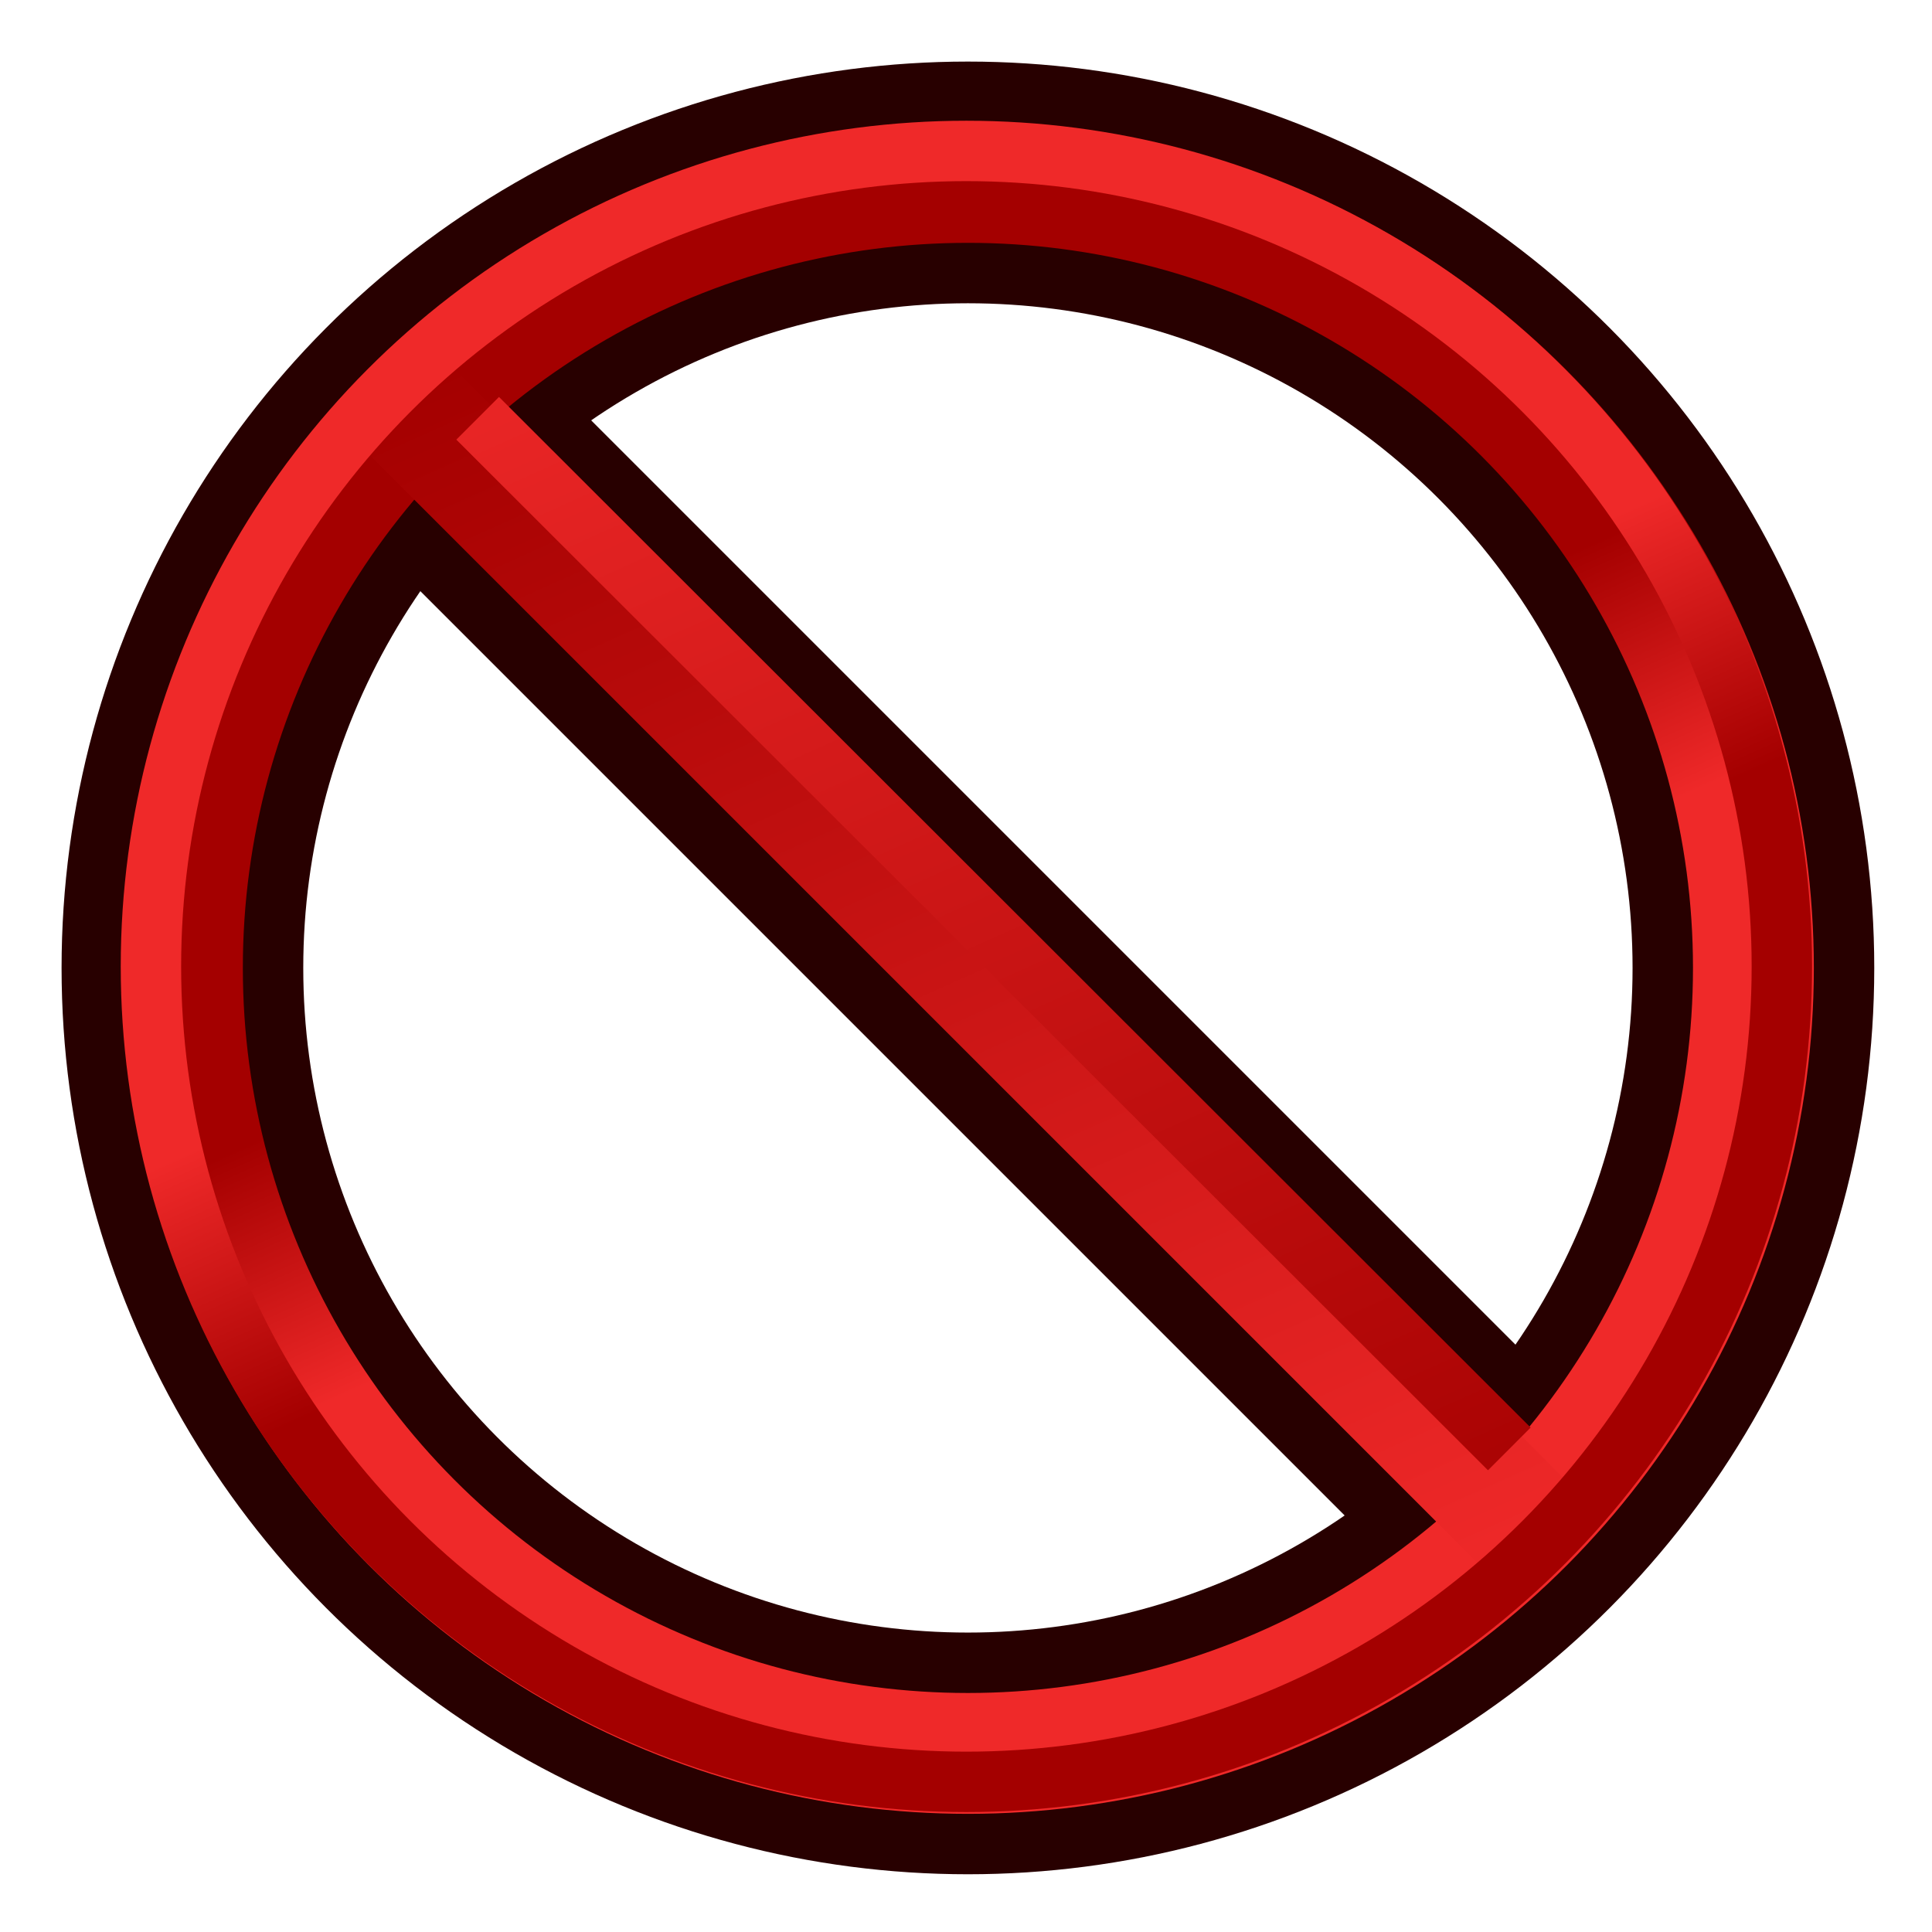
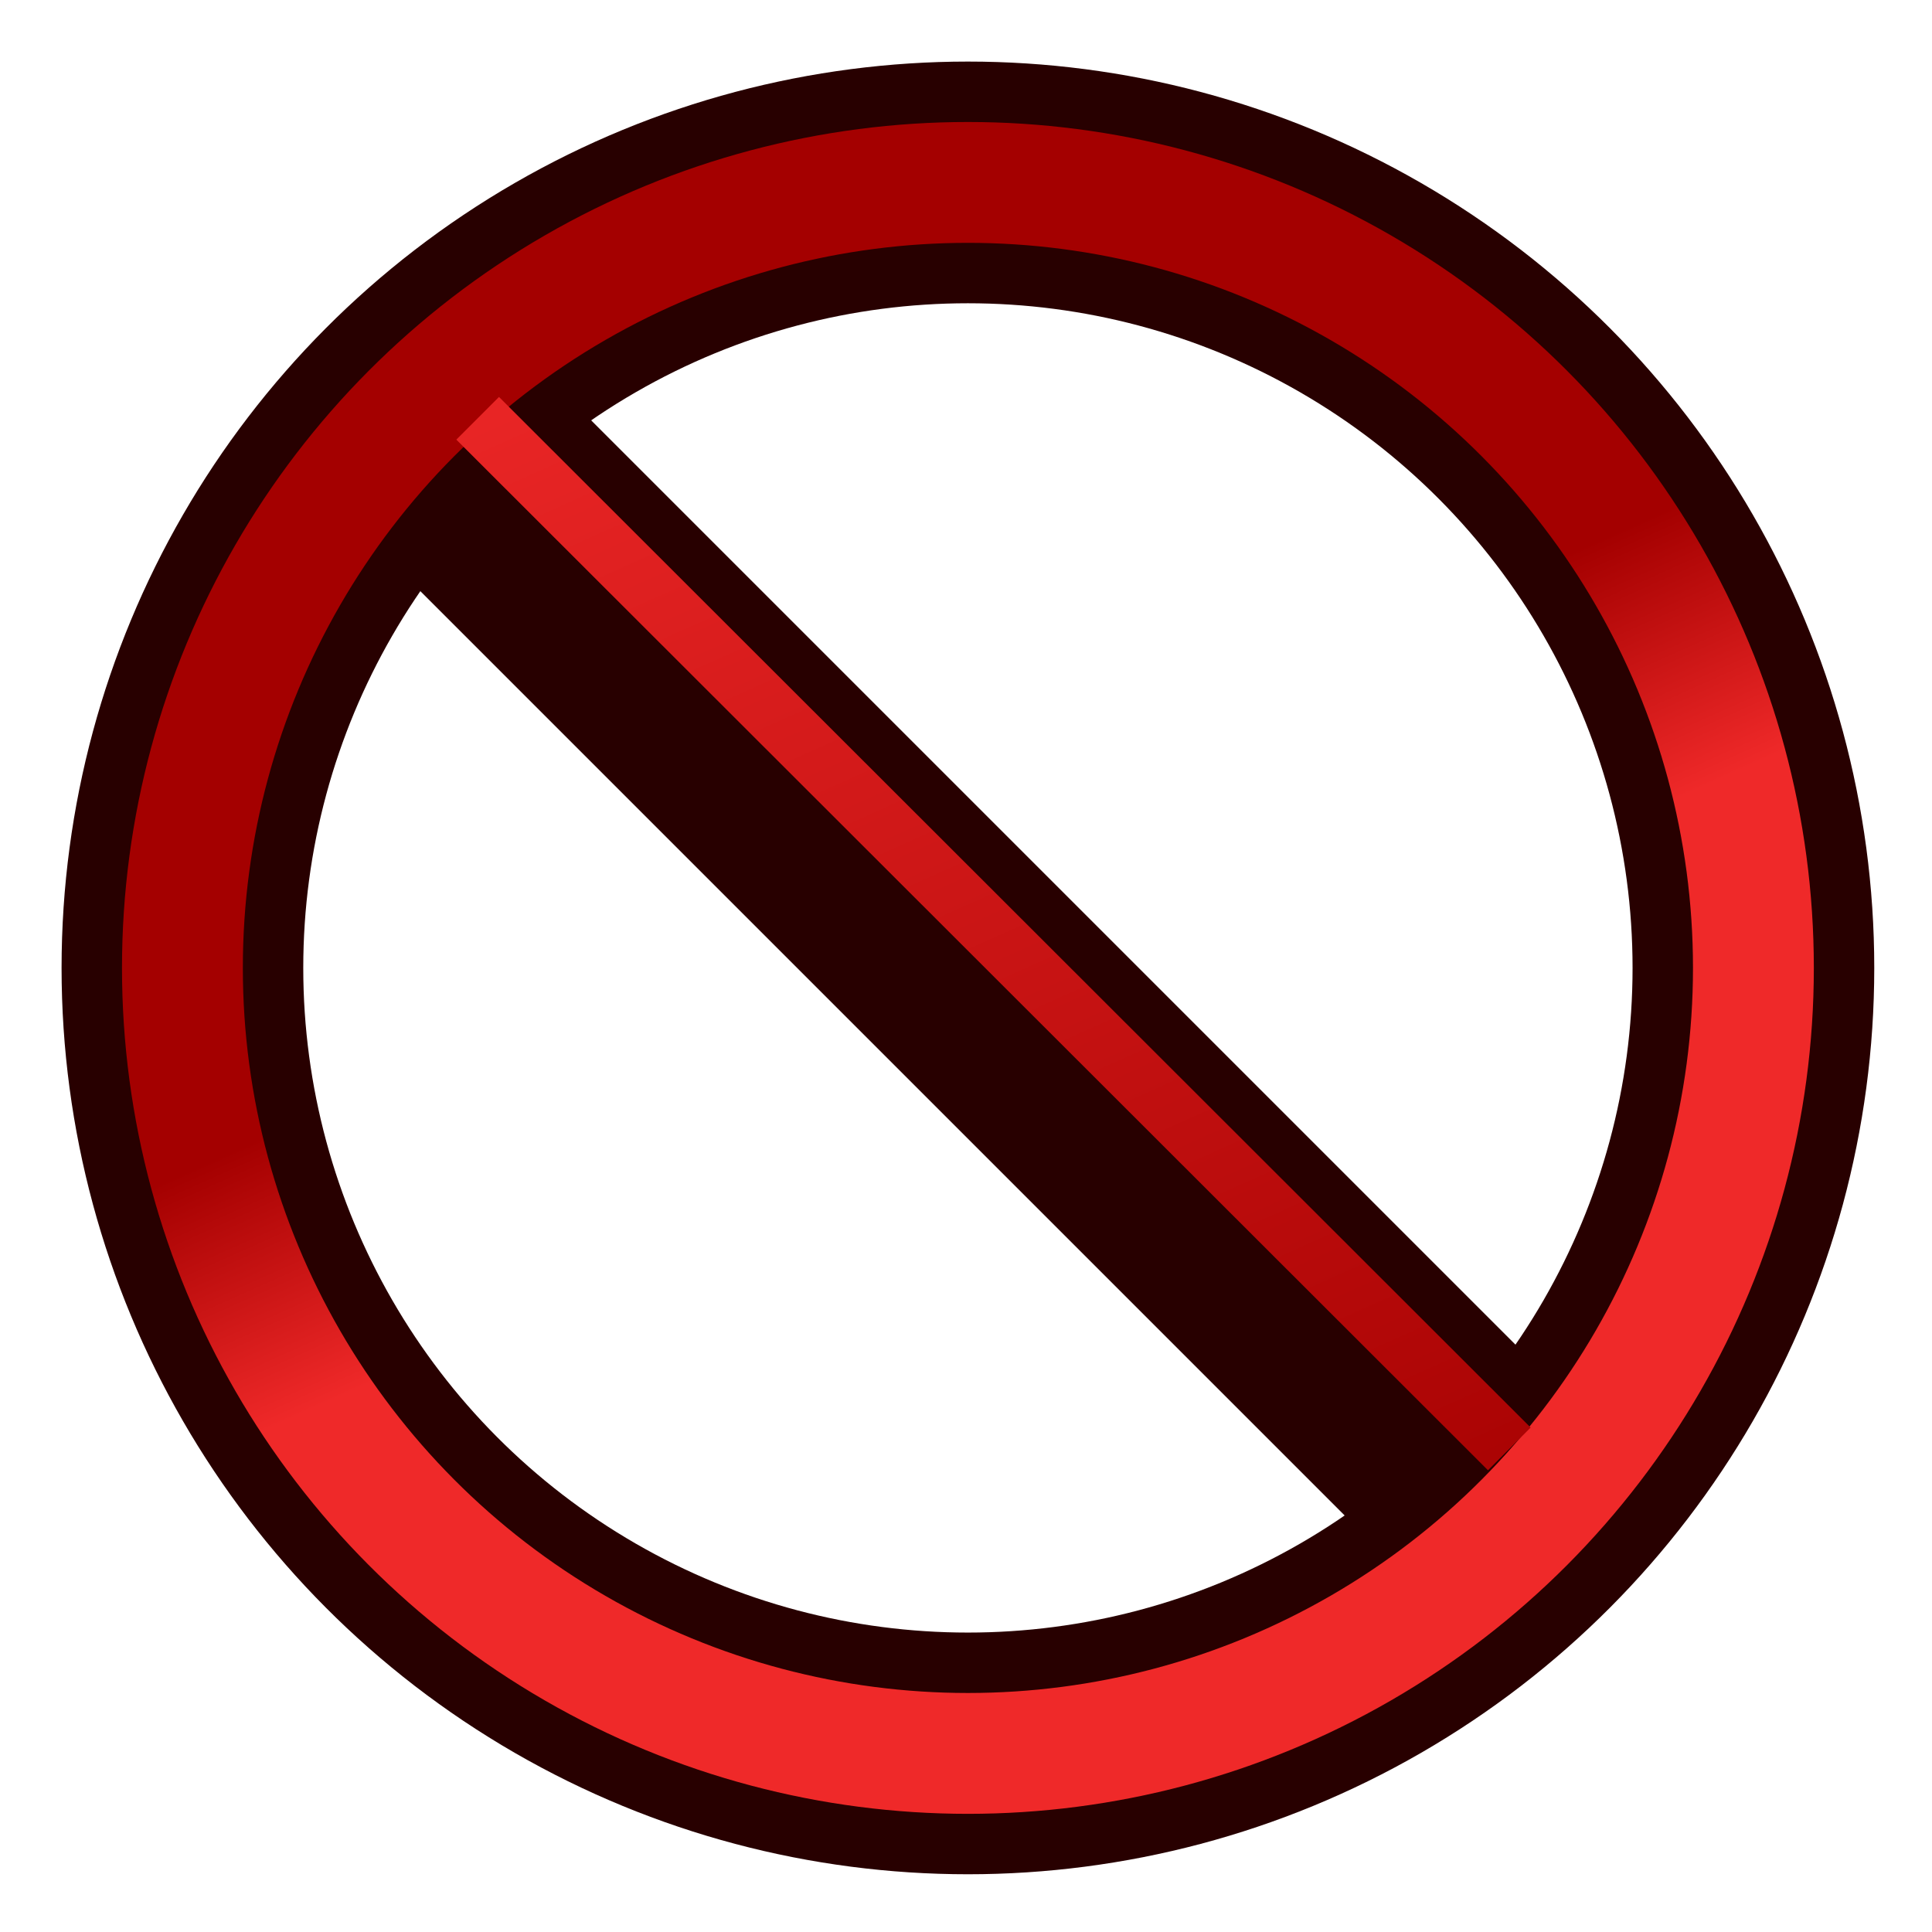
<svg xmlns="http://www.w3.org/2000/svg" xmlns:ns1="http://sodipodi.sourceforge.net/DTD/sodipodi-0.dtd" xmlns:ns2="http://www.inkscape.org/namespaces/inkscape" xmlns:xlink="http://www.w3.org/1999/xlink" width="64px" height="64px" id="svg2860" ns1:version="0.32" ns2:version="0.48.5 r10040" ns1:docname="fem-femmesh-clear-mesh.svg" ns2:output_extension="org.inkscape.output.svg.inkscape" version="1.1">
  <defs id="defs2862">
    <radialGradient ns2:collect="always" xlink:href="#linearGradient3377" id="radialGradient3692" cx="45.883" cy="28.87" fx="45.883" fy="28.87" r="19.467" gradientUnits="userSpaceOnUse" />
    <radialGradient ns2:collect="always" xlink:href="#linearGradient3377" id="radialGradient3703" gradientUnits="userSpaceOnUse" cx="135.383" cy="97.37" fx="135.383" fy="97.37" r="19.467" gradientTransform="matrix(0.974,0.225,-0.462,2.002,48.488,-127.999)" />
    <linearGradient id="linearGradient3377">
      <stop id="stop3379" offset="0" style="stop-color:#faff2b;stop-opacity:1;" />
      <stop id="stop3381" offset="1" style="stop-color:#ffaa00;stop-opacity:1;" />
    </linearGradient>
    <radialGradient ns2:collect="always" xlink:href="#linearGradient3377" id="radialGradient3705" gradientUnits="userSpaceOnUse" cx="148.883" cy="81.87" fx="148.883" fy="81.87" r="19.467" gradientTransform="matrix(1.385,-5.1367833e-2,3.7056289e-2,0.999,-60.392,7.704)" />
    <ns2:perspective ns1:type="inkscape:persp3d" ns2:vp_x="0 : 32 : 1" ns2:vp_y="0 : 1000 : 0" ns2:vp_z="64 : 32 : 1" ns2:persp3d-origin="32 : 21.333333 : 1" id="perspective2868" />
    <linearGradient y2="35.926" x2="52.294" y1="29.321" x1="10.281" spreadMethod="pad" gradientTransform="matrix(0.016,-1.271,0.544,0.038,12.762,71.034)" gradientUnits="userSpaceOnUse" id="linearGradient3073" xlink:href="#linearGradient3003-7" ns2:collect="always" />
    <linearGradient id="linearGradient3003-7">
      <stop id="stop3005-5" offset="0" style="stop-color:#172a04;stop-opacity:1" />
      <stop style="stop-color:#0b1521;stop-opacity:1" offset="0.5" id="stop3007-3" />
      <stop style="stop-color:#280000;stop-opacity:1" offset="1" id="stop3009-5" />
    </linearGradient>
    <linearGradient y2="5.9" x2="33.133" y1="59.067" x1="28.867" gradientUnits="userSpaceOnUse" id="linearGradient3075" xlink:href="#linearGradient3779-2" ns2:collect="always" />
    <linearGradient ns2:collect="always" id="linearGradient3779-2">
      <stop style="stop-color:#172a04;stop-opacity:1" offset="0" id="stop3781-9" />
      <stop style="stop-color:#280000;stop-opacity:1" offset="1" id="stop3783-1" />
    </linearGradient>
    <linearGradient y2="6" x2="34" y1="59" x1="30" gradientUnits="userSpaceOnUse" id="linearGradient3181" xlink:href="#linearGradient3980" ns2:collect="always" gradientTransform="translate(1,-6)" />
    <linearGradient id="linearGradient3980">
      <stop id="stop3982" offset="0" style="stop-color:#8ae234;stop-opacity:1" />
      <stop style="stop-color:#729fcf;stop-opacity:1" offset="0.5" id="stop3994" />
      <stop id="stop3984" offset="1" style="stop-color:#ef2929;stop-opacity:1" />
    </linearGradient>
    <linearGradient gradientTransform="translate(2,-6)" ns2:collect="always" xlink:href="#linearGradient4033" id="linearGradient4039-3" x1="29" y1="59" x2="33" y2="6" gradientUnits="userSpaceOnUse" />
    <linearGradient id="linearGradient4033">
      <stop style="stop-color:#73d216;stop-opacity:1" offset="0" id="stop4035" />
      <stop id="stop4041" offset="0.5" style="stop-color:#729fcf;stop-opacity:1" />
      <stop style="stop-color:#cc0000;stop-opacity:1" offset="1" id="stop4037" />
    </linearGradient>
    <linearGradient ns2:collect="always" xlink:href="#linearGradient3891" id="linearGradient3897" x1="130.565" y1="118.313" x2="147.897" y2="157.057" gradientUnits="userSpaceOnUse" />
    <linearGradient ns2:collect="always" id="linearGradient3891">
      <stop style="stop-color:#a40000;stop-opacity:1" offset="0" id="stop3893" />
      <stop style="stop-color:#ef2929;stop-opacity:1" offset="1" id="stop3895" />
    </linearGradient>
    <linearGradient ns2:collect="always" xlink:href="#linearGradient3891" id="linearGradient4041" gradientUnits="userSpaceOnUse" x1="130.565" y1="118.313" x2="147.897" y2="157.057" />
    <linearGradient ns2:collect="always" xlink:href="#linearGradient3891" id="linearGradient4043" gradientUnits="userSpaceOnUse" x1="130.565" y1="118.313" x2="147.897" y2="157.057" />
    <linearGradient ns2:collect="always" xlink:href="#linearGradient3899" id="linearGradient3905" x1="145.72" y1="158.352" x2="127.682" y2="117.972" gradientUnits="userSpaceOnUse" />
    <linearGradient ns2:collect="always" id="linearGradient3899">
      <stop style="stop-color:#a40000;stop-opacity:1" offset="0" id="stop3901" />
      <stop style="stop-color:#ef2929;stop-opacity:1" offset="1" id="stop3903" />
    </linearGradient>
    <linearGradient ns2:collect="always" xlink:href="#linearGradient3899" id="linearGradient4039" gradientUnits="userSpaceOnUse" x1="145.72" y1="158.352" x2="127.682" y2="117.972" />
    <linearGradient ns2:collect="always" xlink:href="#linearGradient3899" id="linearGradient3907" gradientUnits="userSpaceOnUse" x1="145.72" y1="158.352" x2="127.682" y2="117.972" />
    <linearGradient y2="35.926" x2="52.294" y1="29.321" x1="10.281" spreadMethod="pad" gradientTransform="matrix(0.016,-1.271,0.544,0.038,14.762,65.034)" gradientUnits="userSpaceOnUse" id="linearGradient3146" xlink:href="#linearGradient3003-7" ns2:collect="always" />
    <linearGradient gradientTransform="translate(2,-6)" y2="5.9" x2="33.133" y1="59.067" x1="28.867" gradientUnits="userSpaceOnUse" id="linearGradient3148" xlink:href="#linearGradient3779-2" ns2:collect="always" />
  </defs>
  <ns1:namedview id="base" pagecolor="#ffffff" bordercolor="#666666" borderopacity="1.0" ns2:pageopacity="0.0" ns2:pageshadow="2" ns2:zoom="5.5" ns2:cx="14" ns2:cy="27.818182" ns2:current-layer="layer1" showgrid="true" ns2:document-units="px" ns2:grid-bbox="true" ns2:window-width="1280" ns2:window-height="750" ns2:window-x="156" ns2:window-y="113" ns2:window-maximized="0">
    <ns2:grid type="xygrid" id="grid3150" empspacing="2" visible="true" enabled="true" snapvisiblegridlinesonly="true" />
  </ns1:namedview>
  <g id="layer1" ns2:label="Layer 1" ns2:groupmode="layer">
    <path style="fill:none;stroke:#000000;stroke-width:1.513px;stroke-linecap:butt;stroke-linejoin:miter;stroke-opacity:1" d="m 15.11,73.472 c 0.092,0 0.183,0 0,0 z" id="path2394" ns2:connector-curvature="0" />
    <g transform="matrix(1.206,0,0,1.206,-134.379,-134.379)" id="g3879" style="fill:none;stroke:#280000;stroke-width:6.635;display:inline">
      <circle d="M 262,138 C 262,206.483 206.483,262 138,262 69.517,262 14,206.483 14,138 14,69.517 69.517,14 138,14 c 68.483,0 124,55.517 124,124 z" style="fill:none;stroke:#280000;stroke-width:38.154" transform="matrix(0.174,0,0,0.174,114,114)" ns1:ry="124" ns1:rx="124" ns1:cy="138" ns1:cx="138" id="circle3869" r="124" cy="138" cx="138" />
      <line style="fill:none;stroke:#280000;stroke-width:6.635" id="line3871" y2="154.174" x2="154.174" y1="121.826" x1="121.826" />
    </g>
    <g transform="matrix(1.206,0,0,1.206,-134.379,-134.379)" id="g3879-5" style="fill:none;stroke:url(#linearGradient3897);stroke-width:3.318;display:inline">
      <circle d="M 262,138 C 262,206.483 206.483,262 138,262 69.517,262 14,206.483 14,138 14,69.517 69.517,14 138,14 c 68.483,0 124,55.517 124,124 z" style="fill:none;stroke:url(#linearGradient4041);stroke-width:19.077" transform="matrix(0.174,0,0,0.174,114,114)" ns1:ry="124" ns1:rx="124" ns1:cy="138" ns1:cx="138" id="circle3869-3" r="124" cy="138" cx="138" />
-       <line style="fill:none;stroke:url(#linearGradient4043);stroke-width:3.318" id="line3871-5" y2="154.174" x2="154.174" y1="121.826" x1="121.826" />
    </g>
    <g transform="matrix(1.252,0,0,1.252,-140.778,-140.778)" id="g3879-5-6" style="fill:none;stroke:url(#linearGradient3905);stroke-width:1.597;display:inline">
-       <circle d="M 262,138 C 262,206.483 206.483,262 138,262 69.517,262 14,206.483 14,138 14,69.517 69.517,14 138,14 c 68.483,0 124,55.517 124,124 z" style="fill:none;stroke:url(#linearGradient4039);stroke-width:9.185" transform="matrix(0.174,0,0,0.174,114,114)" ns1:ry="124" ns1:rx="124" ns1:cy="138" ns1:cx="138" id="circle3869-3-2" r="124" cy="138" cx="138" />
      <line style="fill:none;stroke:url(#linearGradient3907);stroke-width:1.597;stroke-linecap:butt" id="line3871-5-9" y2="150.779" x2="152.377" y1="123.51" x1="125.081" />
    </g>
  </g>
</svg>